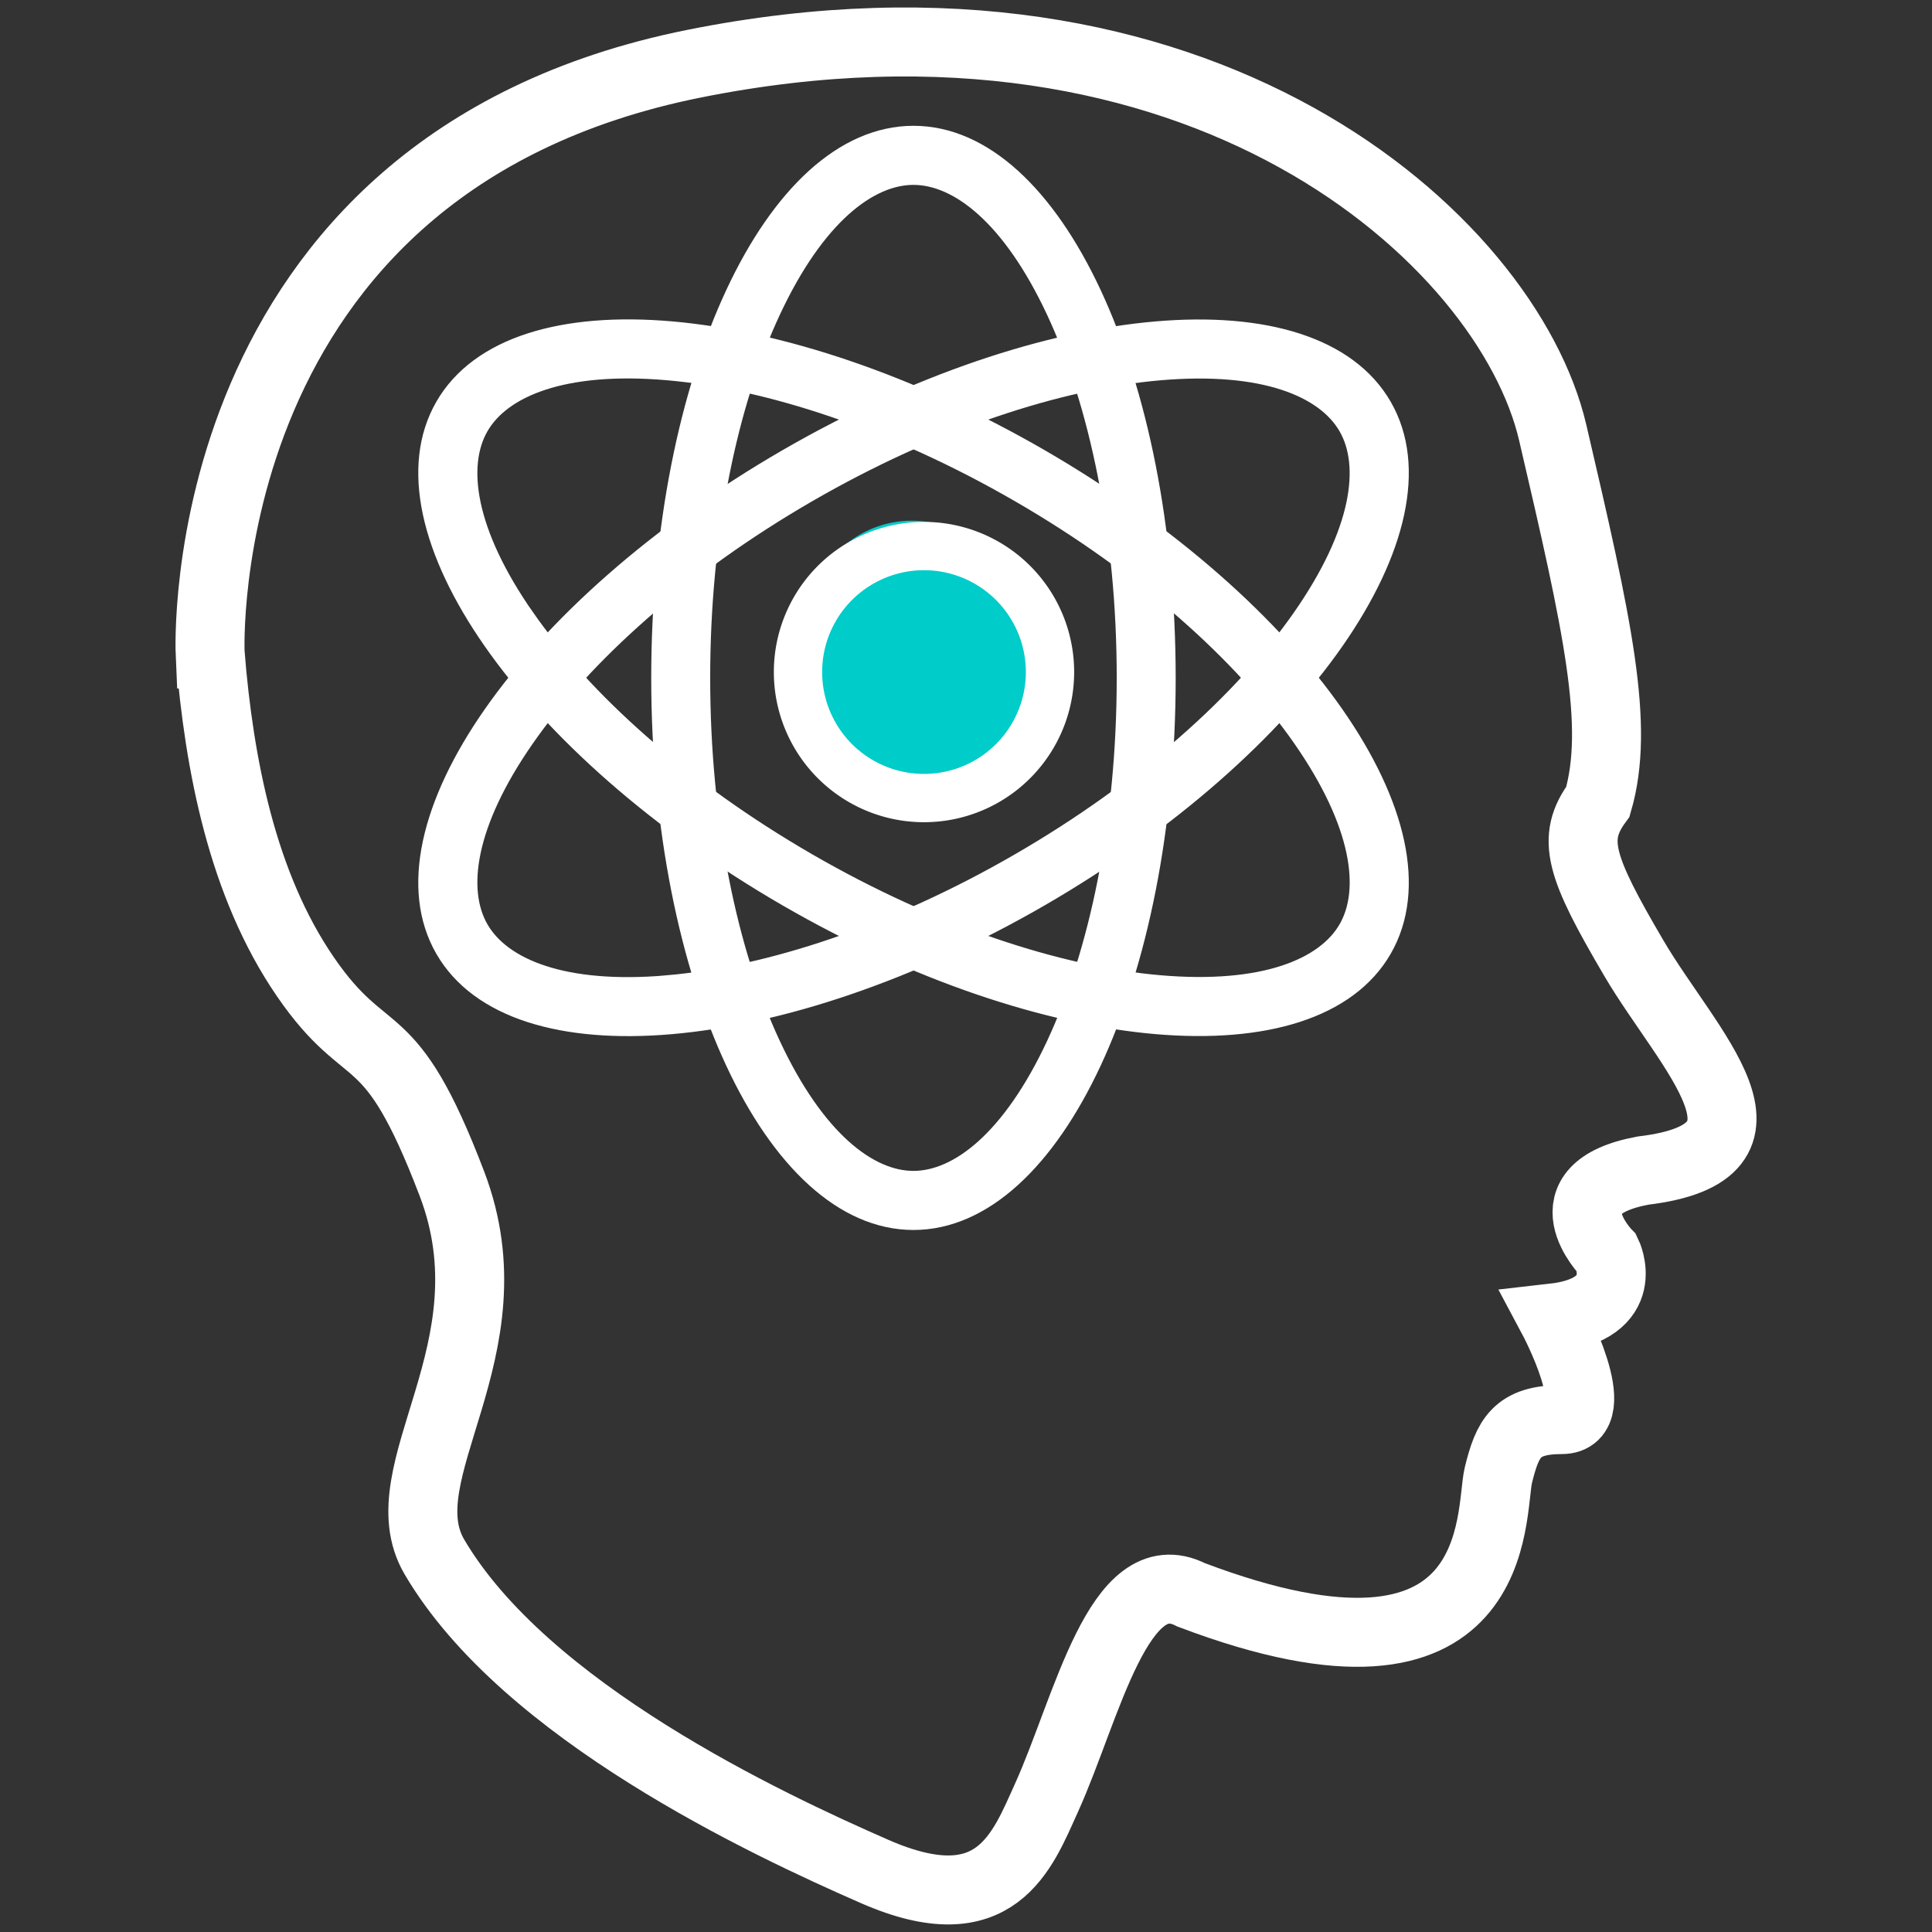
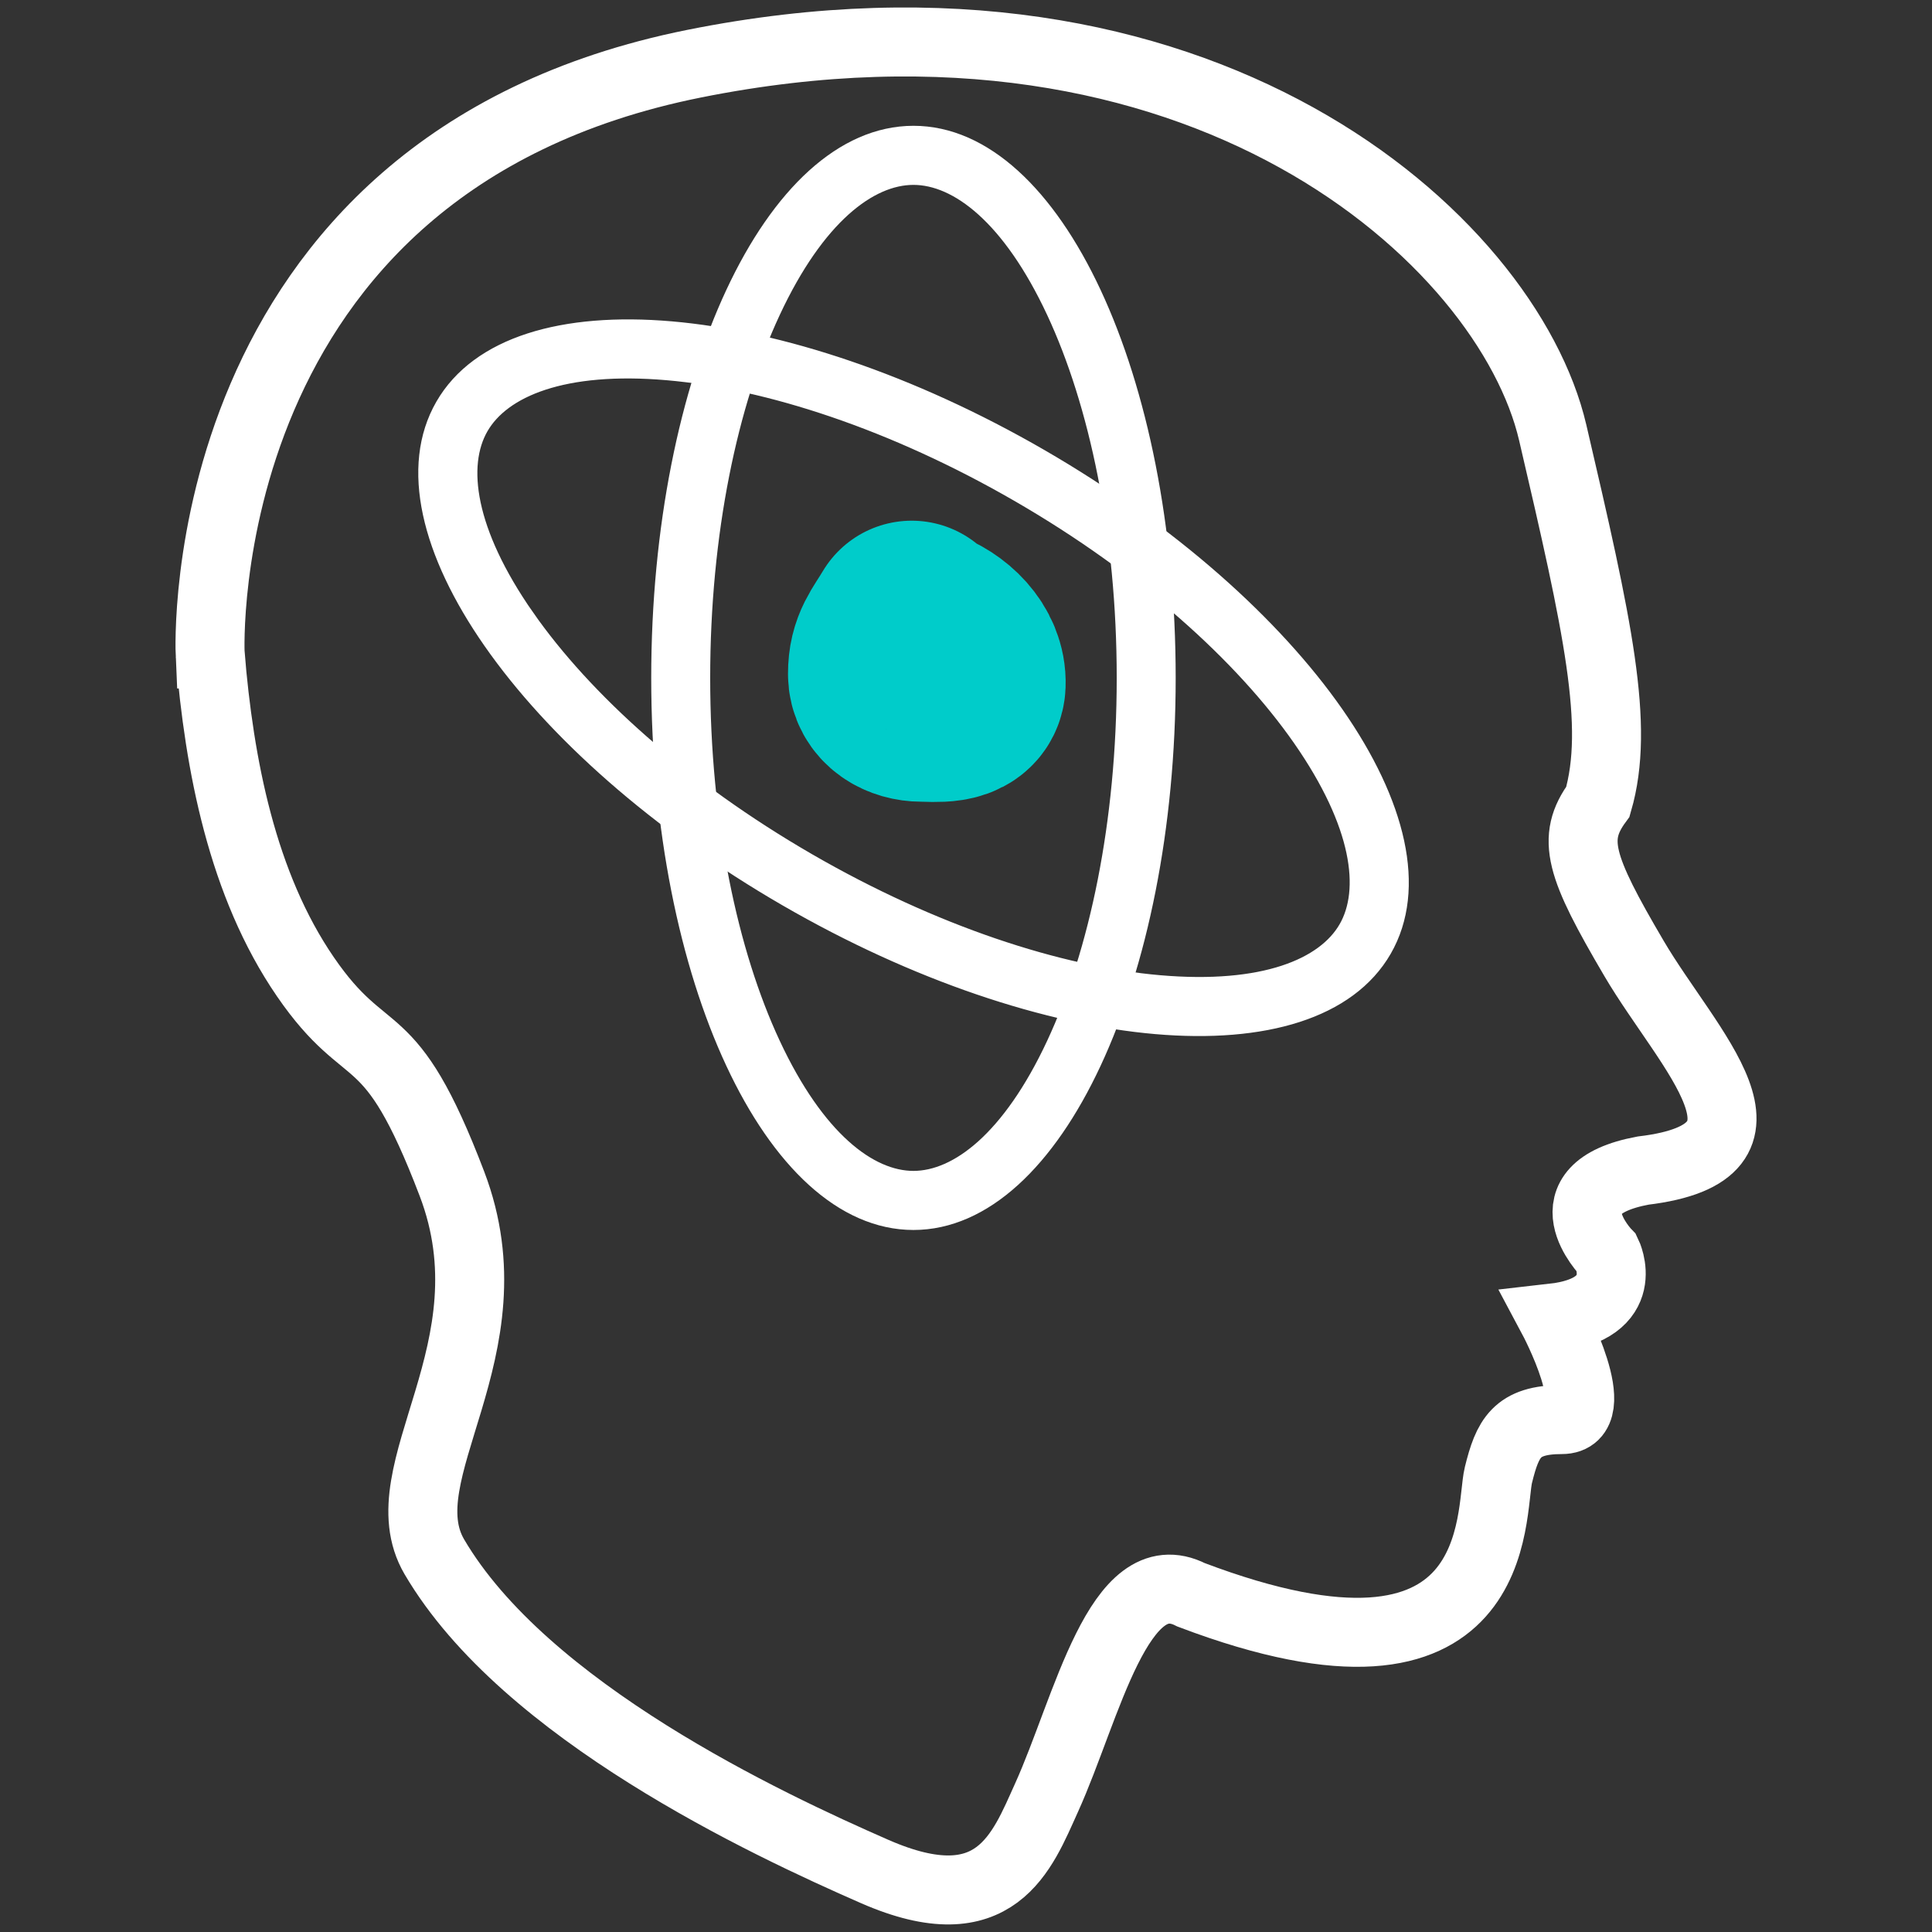
<svg xmlns="http://www.w3.org/2000/svg" width="48" height="48" fill="none">
  <rect width="100%" height="100%" fill="#333333" stroke="none" />
  <path d="M22.651 15.508c-.284.477-.502.686-.502 1.235 0 .402.381.604.752.604.313 0 .987.085 1.003-.353.023-.62-.52-1.13-1.086-1.319" stroke="#00ccca" stroke-width="5.143" stroke-linecap="round" />
  <g stroke="#fff">
    <path d="M5.221 16.248S4.672 4.103 17.247 1.582s20.207 4.354 21.33 9.167 1.669 7.279 1.123 9.167c-.673.916-.45 1.605.897 3.897s4.042 4.813.223 5.27c-2.47.46-.897 2.061-.897 2.061s.673 1.376-1.346 1.604c0 0 1.346 2.521.224 2.521s-1.347.46-1.573 1.376.223 5.958-7.635 2.978c-1.796-.916-2.588 2.824-3.593 5.042-.604 1.333-1.251 3.151-4.266 1.833-2.69-1.177-8.691-3.984-10.943-7.82-1.23-2.102 2.011-5.14.438-9.266S9.162 26.56 7.589 24.27s-2.142-5.273-2.368-8.022h0z" stroke-width="1.714" />
    <g fill-rule="evenodd" fill="#fff" stroke-width=".429">
      <path d="M26.211 25.949c1.063-2.277 1.748-5.496 1.748-9.107s-.685-6.83-1.748-9.107c-1.102-2.361-2.417-3.356-3.517-3.356s-2.415.995-3.516 3.356c-1.063 2.277-1.748 5.496-1.748 9.107s.685 6.83 1.748 9.107c1.102 2.361 2.417 3.356 3.516 3.356s2.415-.995 3.517-3.356zm-3.517 4.395c3.48 0 6.301-6.045 6.301-13.502S26.175 3.34 22.695 3.34s-6.301 6.045-6.301 13.502 2.821 13.502 6.301 13.502z" />
-       <path d="M16.583 24.445c2.499-.216 5.624-1.231 8.745-3.037s5.561-4.01 6.997-6.071c1.489-2.136 1.692-3.776 1.142-4.729S31.4 9.01 28.809 9.235c-2.499.216-5.624 1.231-8.745 3.037s-5.561 4.01-6.997 6.07c-1.489 2.136-1.692 3.776-1.142 4.73s2.067 1.598 4.659 1.374zm-5.556-.854c1.74 3.02 8.375 2.445 14.82-1.283s10.259-9.199 8.519-12.219-8.375-2.445-14.82 1.283-10.259 9.199-8.519 12.219z" />
      <path d="M13.067 15.336c1.437 2.061 3.876 4.265 6.997 6.07s6.246 2.821 8.745 3.037c2.591.224 4.109-.42 4.659-1.373s.347-2.593-1.142-4.73c-1.437-2.061-3.876-4.265-6.997-6.07s-6.246-2.821-8.745-3.037c-2.591-.224-4.109.42-4.659 1.374s-.347 2.593 1.142 4.73zm-2.04-5.249c-1.74 3.02 2.074 8.49 8.519 12.219s13.08 4.303 14.82 1.283-2.074-8.49-8.519-12.219-13.08-4.303-14.82-1.283z" />
    </g>
-     <path d="M26.087 16.697a3.13 3.13 0 1 1-6.261 0 3.13 3.13 0 1 1 6.261 0z" stroke-width="1.2" />
  </g>
</svg>